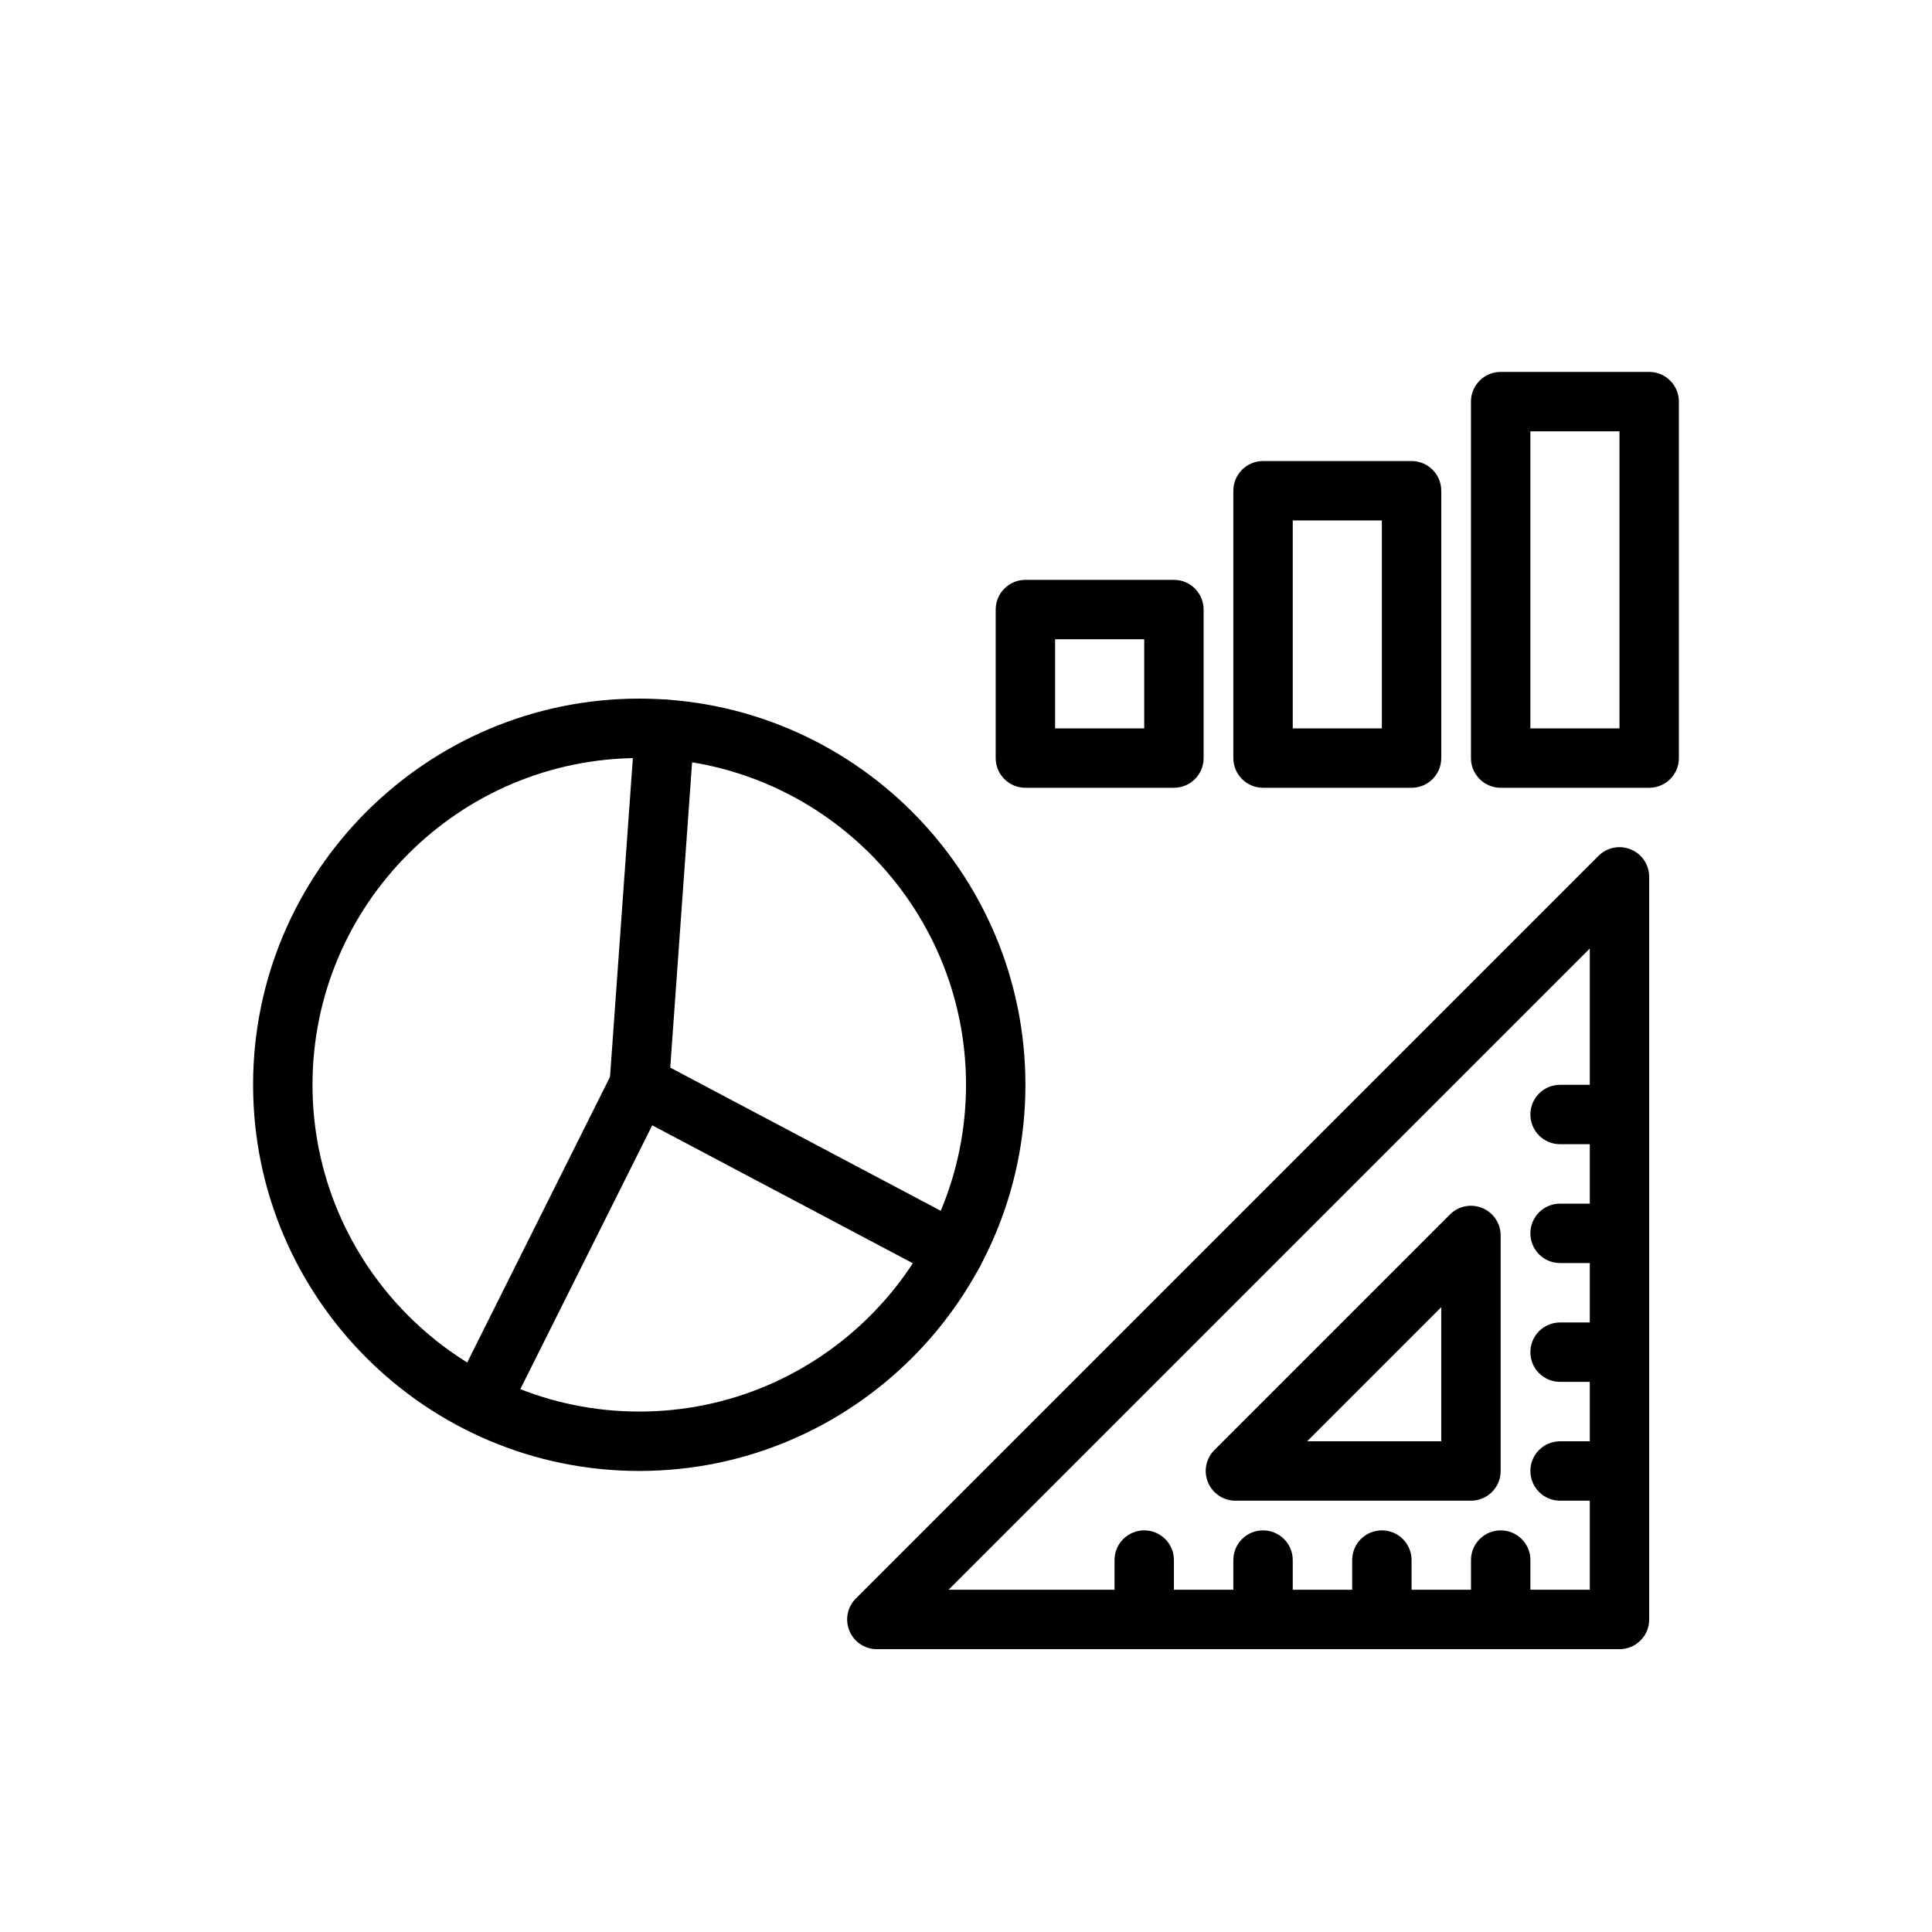
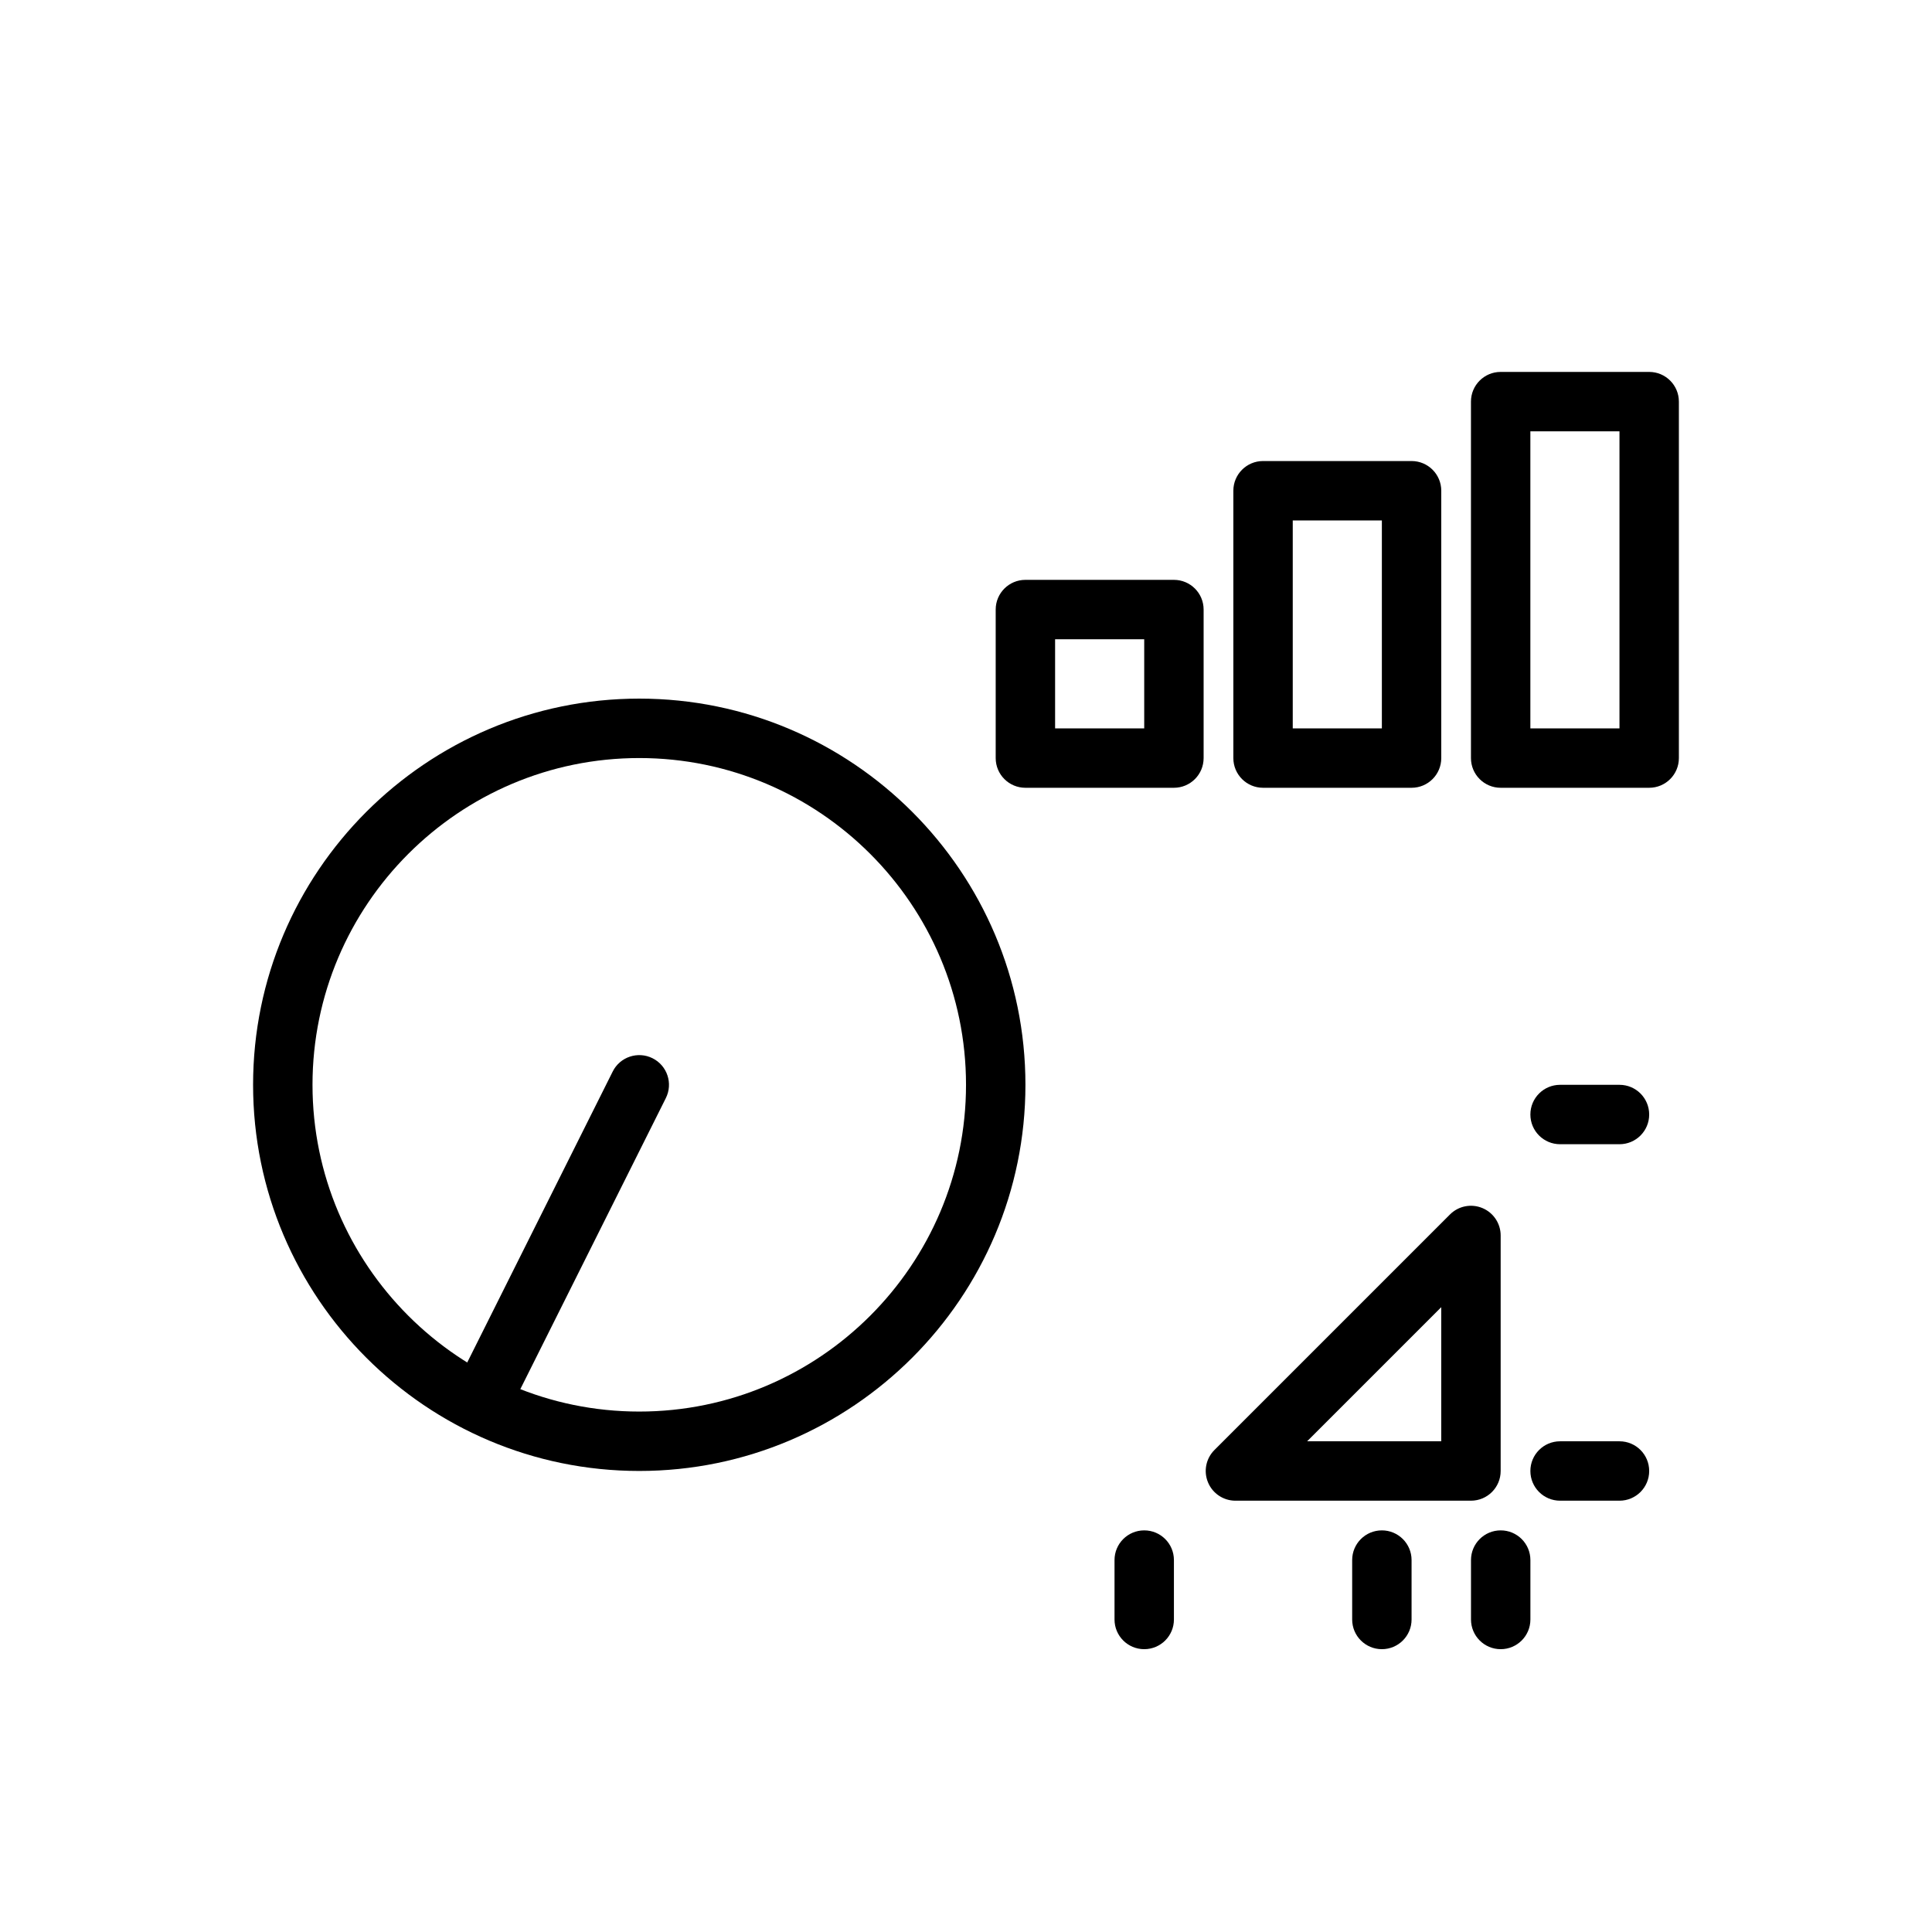
<svg xmlns="http://www.w3.org/2000/svg" fill="#000000" width="800px" height="800px" version="1.1" viewBox="144 144 512 512">
  <g>
    <path d="m313.41 533.82c-56.426 0-102.34-45.906-102.34-102.34 0-56.43 45.91-102.34 102.34-102.34s102.34 45.906 102.34 102.34c0 56.43-45.91 102.34-102.34 102.34zm0-188.93c-47.746 0-86.594 38.844-86.594 86.594 0 47.746 38.844 86.594 86.594 86.594 47.746 0 86.594-38.844 86.594-86.594s-38.848-86.594-86.594-86.594z" />
-     <path d="m396.89 483.55c-1.238 0-2.5-0.293-3.676-0.914l-83.496-44.188c-2.762-1.461-4.391-4.41-4.168-7.519l6.75-94.176c0.309-4.344 4.129-7.516 8.41-7.293 4.336 0.312 7.602 4.078 7.289 8.414l-6.379 89.055 78.957 41.789c3.844 2.035 5.312 6.797 3.273 10.641-1.414 2.668-4.141 4.191-6.961 4.191z" />
    <path d="m272.92 520.33c-1.184 0-2.383-0.266-3.512-0.832-3.891-1.945-5.465-6.672-3.519-10.562l40.484-80.969c1.938-3.887 6.68-5.461 10.562-3.519 3.891 1.945 5.465 6.672 3.519 10.562l-40.484 80.969c-1.379 2.754-4.164 4.352-7.051 4.352z" />
-     <path d="m573.18 581.05h-196.8c-3.184 0-6.059-1.918-7.273-4.859-1.223-2.945-0.547-6.328 1.707-8.578l196.8-196.8c2.262-2.254 5.644-2.922 8.578-1.707 2.945 1.219 4.859 4.09 4.859 7.273v196.8c0 4.348-3.519 7.871-7.871 7.871zm-177.8-15.742h169.93v-169.93z" />
    <path d="m533.82 541.7h-62.414c-3.184 0-6.059-1.918-7.273-4.859-1.223-2.945-0.547-6.328 1.707-8.578l62.414-62.414c2.254-2.258 5.629-2.926 8.578-1.707 2.945 1.219 4.859 4.09 4.859 7.269v62.418c0 4.348-3.519 7.871-7.871 7.871zm-43.414-15.746h35.539v-35.539z" />
    <path d="m447.23 581.05c-4.352 0-7.871-3.523-7.871-7.871v-15.742c0-4.348 3.519-7.871 7.871-7.871 4.352 0 7.871 3.523 7.871 7.871v15.742c0 4.348-3.519 7.871-7.871 7.871z" />
-     <path d="m478.72 581.05c-4.352 0-7.871-3.523-7.871-7.871v-15.742c0-4.348 3.519-7.871 7.871-7.871s7.871 3.523 7.871 7.871v15.742c0 4.348-3.519 7.871-7.871 7.871z" />
    <path d="m510.21 581.05c-4.352 0-7.871-3.523-7.871-7.871v-15.742c0-4.348 3.519-7.871 7.871-7.871 4.352 0 7.871 3.523 7.871 7.871v15.742c0 4.348-3.519 7.871-7.871 7.871z" />
    <path d="m541.7 581.05c-4.352 0-7.871-3.523-7.871-7.871v-15.742c0-4.348 3.519-7.871 7.871-7.871 4.352 0 7.871 3.523 7.871 7.871v15.742c0 4.348-3.519 7.871-7.871 7.871z" />
    <path d="m573.18 541.7h-15.742c-4.352 0-7.871-3.523-7.871-7.871 0-4.348 3.519-7.871 7.871-7.871h15.742c4.352 0 7.871 3.523 7.871 7.871 0 4.348-3.519 7.871-7.871 7.871z" />
-     <path d="m573.18 510.21h-15.742c-4.352 0-7.871-3.523-7.871-7.871 0-4.348 3.519-7.871 7.871-7.871h15.742c4.352 0 7.871 3.523 7.871 7.871 0 4.348-3.519 7.871-7.871 7.871z" />
-     <path d="m573.18 478.72h-15.742c-4.352 0-7.871-3.523-7.871-7.871s3.519-7.871 7.871-7.871h15.742c4.352 0 7.871 3.523 7.871 7.871s-3.519 7.871-7.871 7.871z" />
    <path d="m573.18 447.23h-15.742c-4.352 0-7.871-3.523-7.871-7.871s3.519-7.871 7.871-7.871h15.742c4.352 0 7.871 3.523 7.871 7.871s-3.519 7.871-7.871 7.871z" />
    <path d="m455.1 352.77h-39.359c-4.352 0-7.871-3.523-7.871-7.871v-39.359c0-4.348 3.519-7.871 7.871-7.871h39.359c4.352 0 7.871 3.523 7.871 7.871v39.359c0.004 4.348-3.519 7.871-7.871 7.871zm-31.488-15.742h23.617v-23.617h-23.617z" />
    <path d="m518.08 352.77h-39.359c-4.352 0-7.871-3.523-7.871-7.871v-70.848c0-4.348 3.519-7.871 7.871-7.871h39.359c4.352 0 7.871 3.523 7.871 7.871v70.848c0 4.348-3.519 7.871-7.871 7.871zm-31.488-15.742h23.617v-55.105h-23.617z" />
    <path d="m581.05 352.77h-39.359c-4.352 0-7.871-3.523-7.871-7.871v-94.465c0-4.348 3.519-7.871 7.871-7.871h39.359c4.352 0 7.871 3.523 7.871 7.871v94.465c0 4.348-3.519 7.871-7.871 7.871zm-31.488-15.742h23.617v-78.723h-23.617z" />
  </g>
</svg>